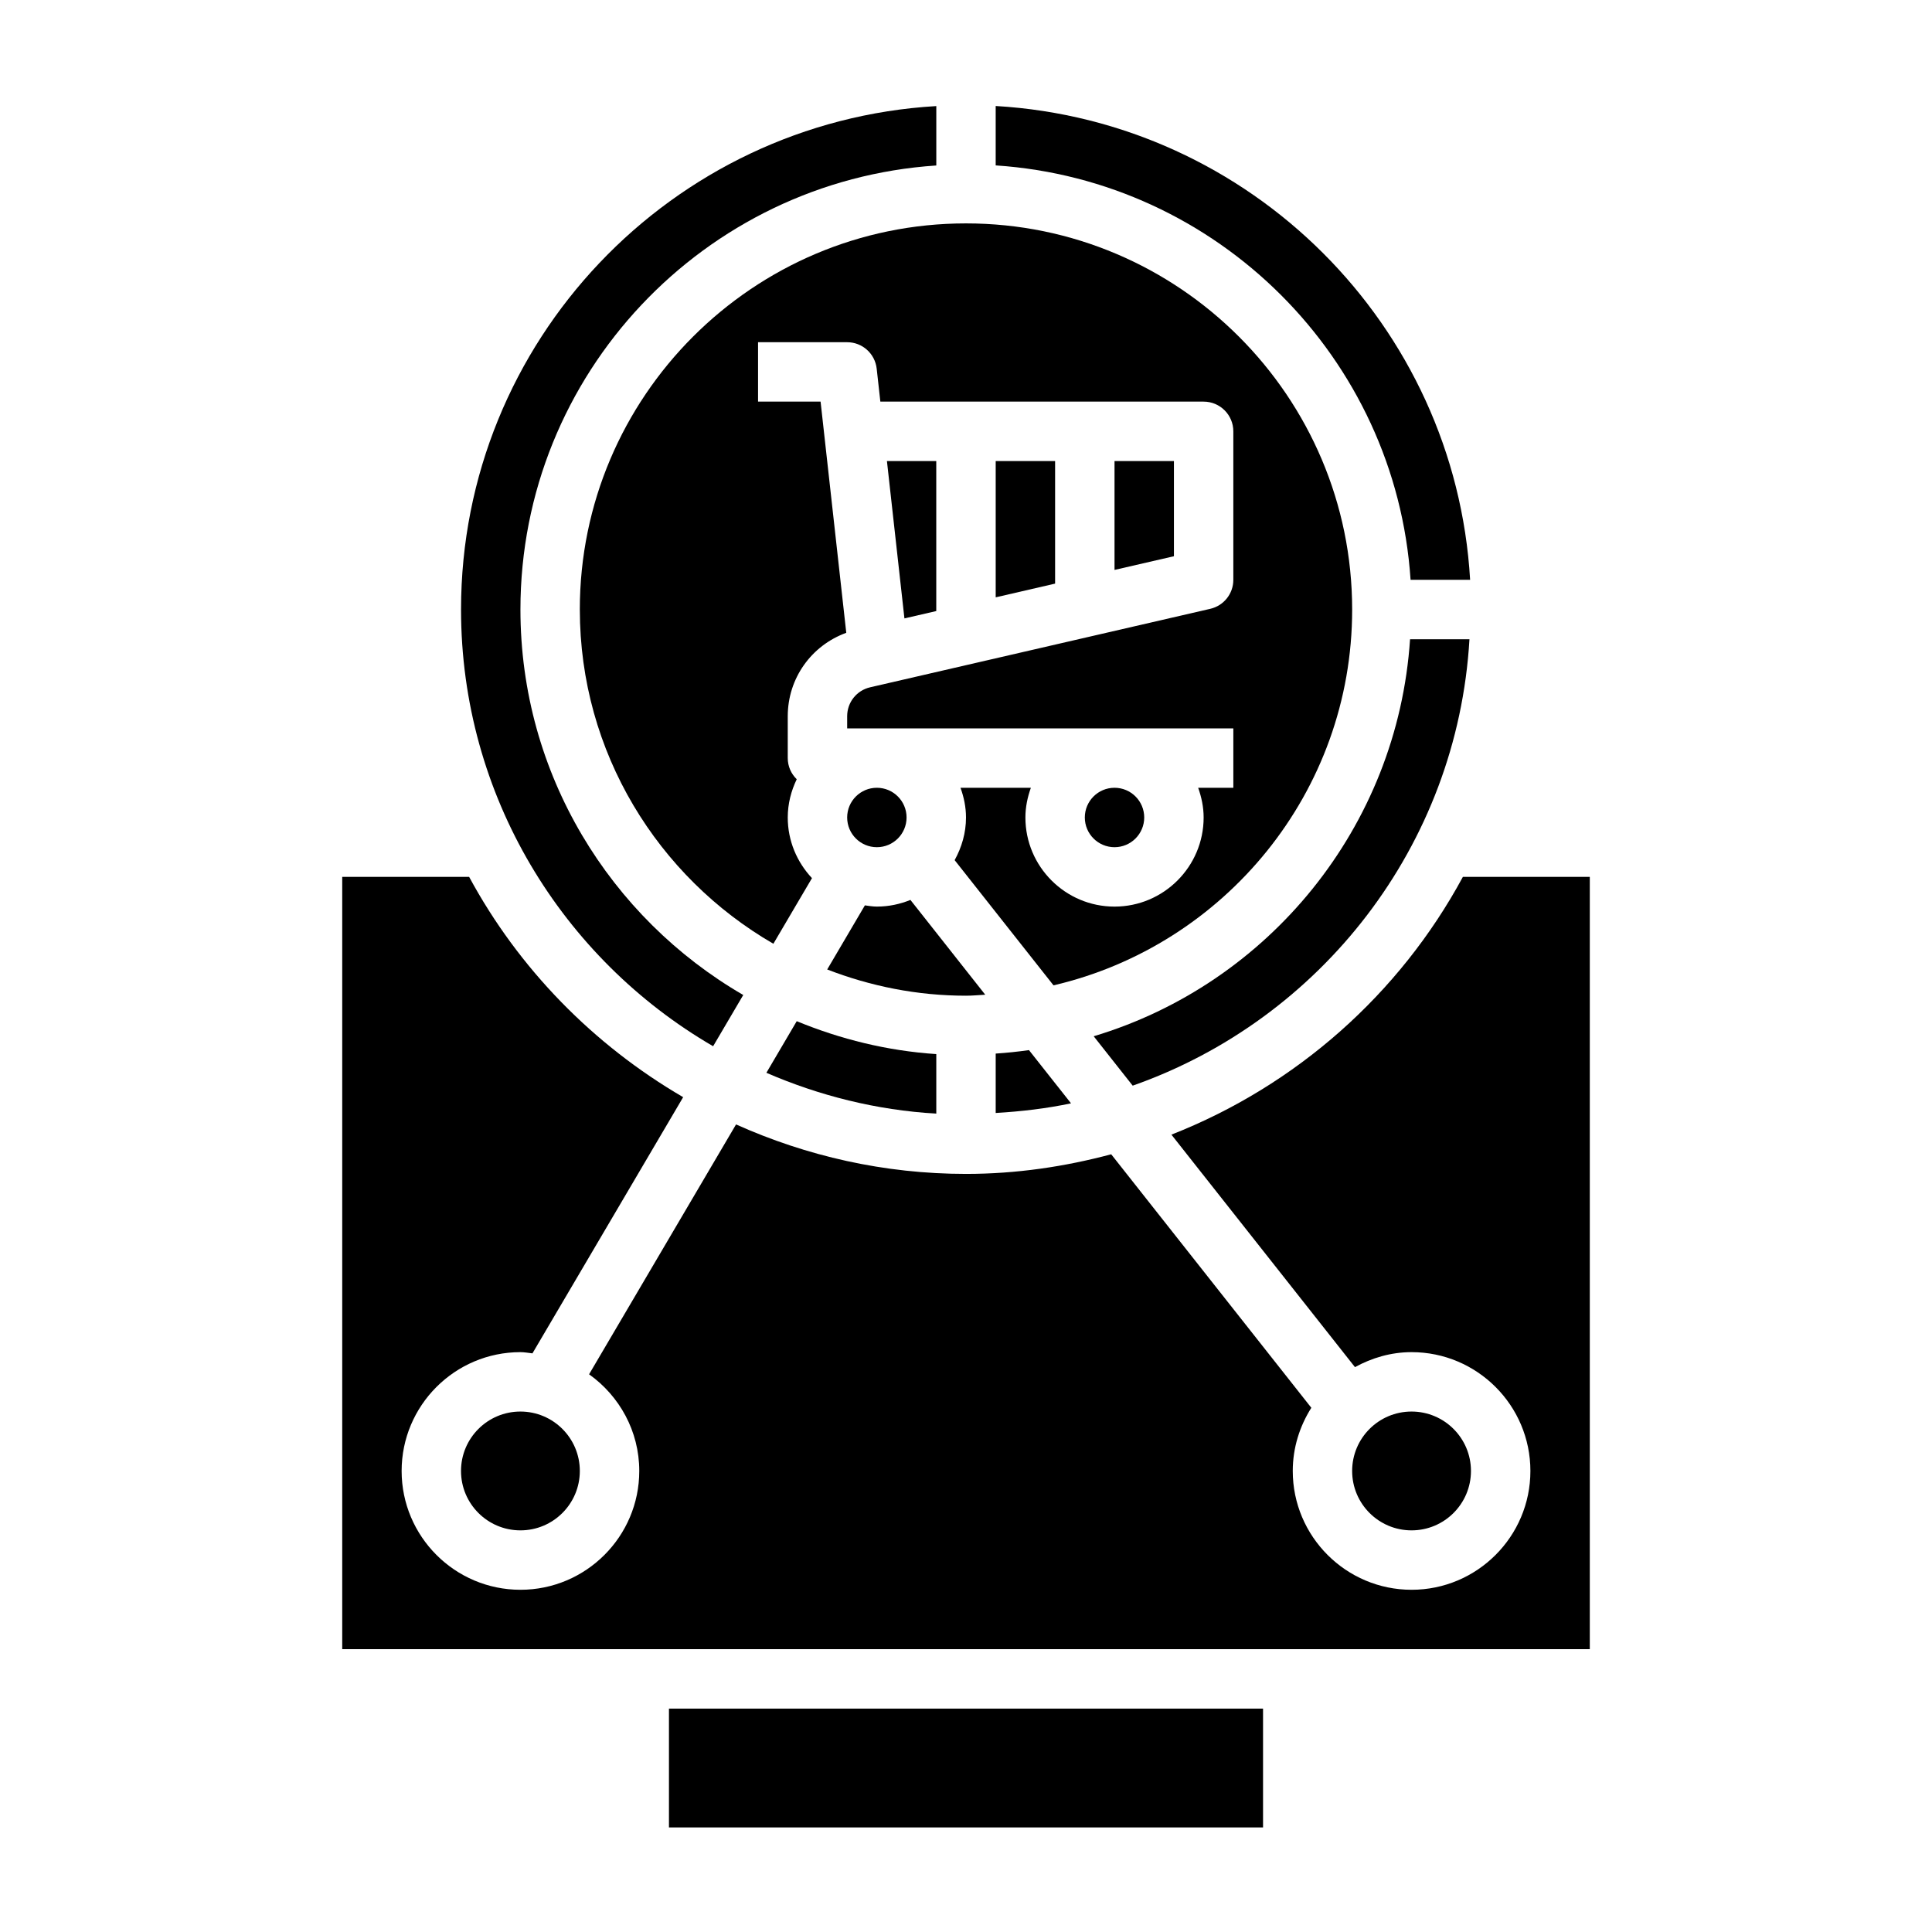
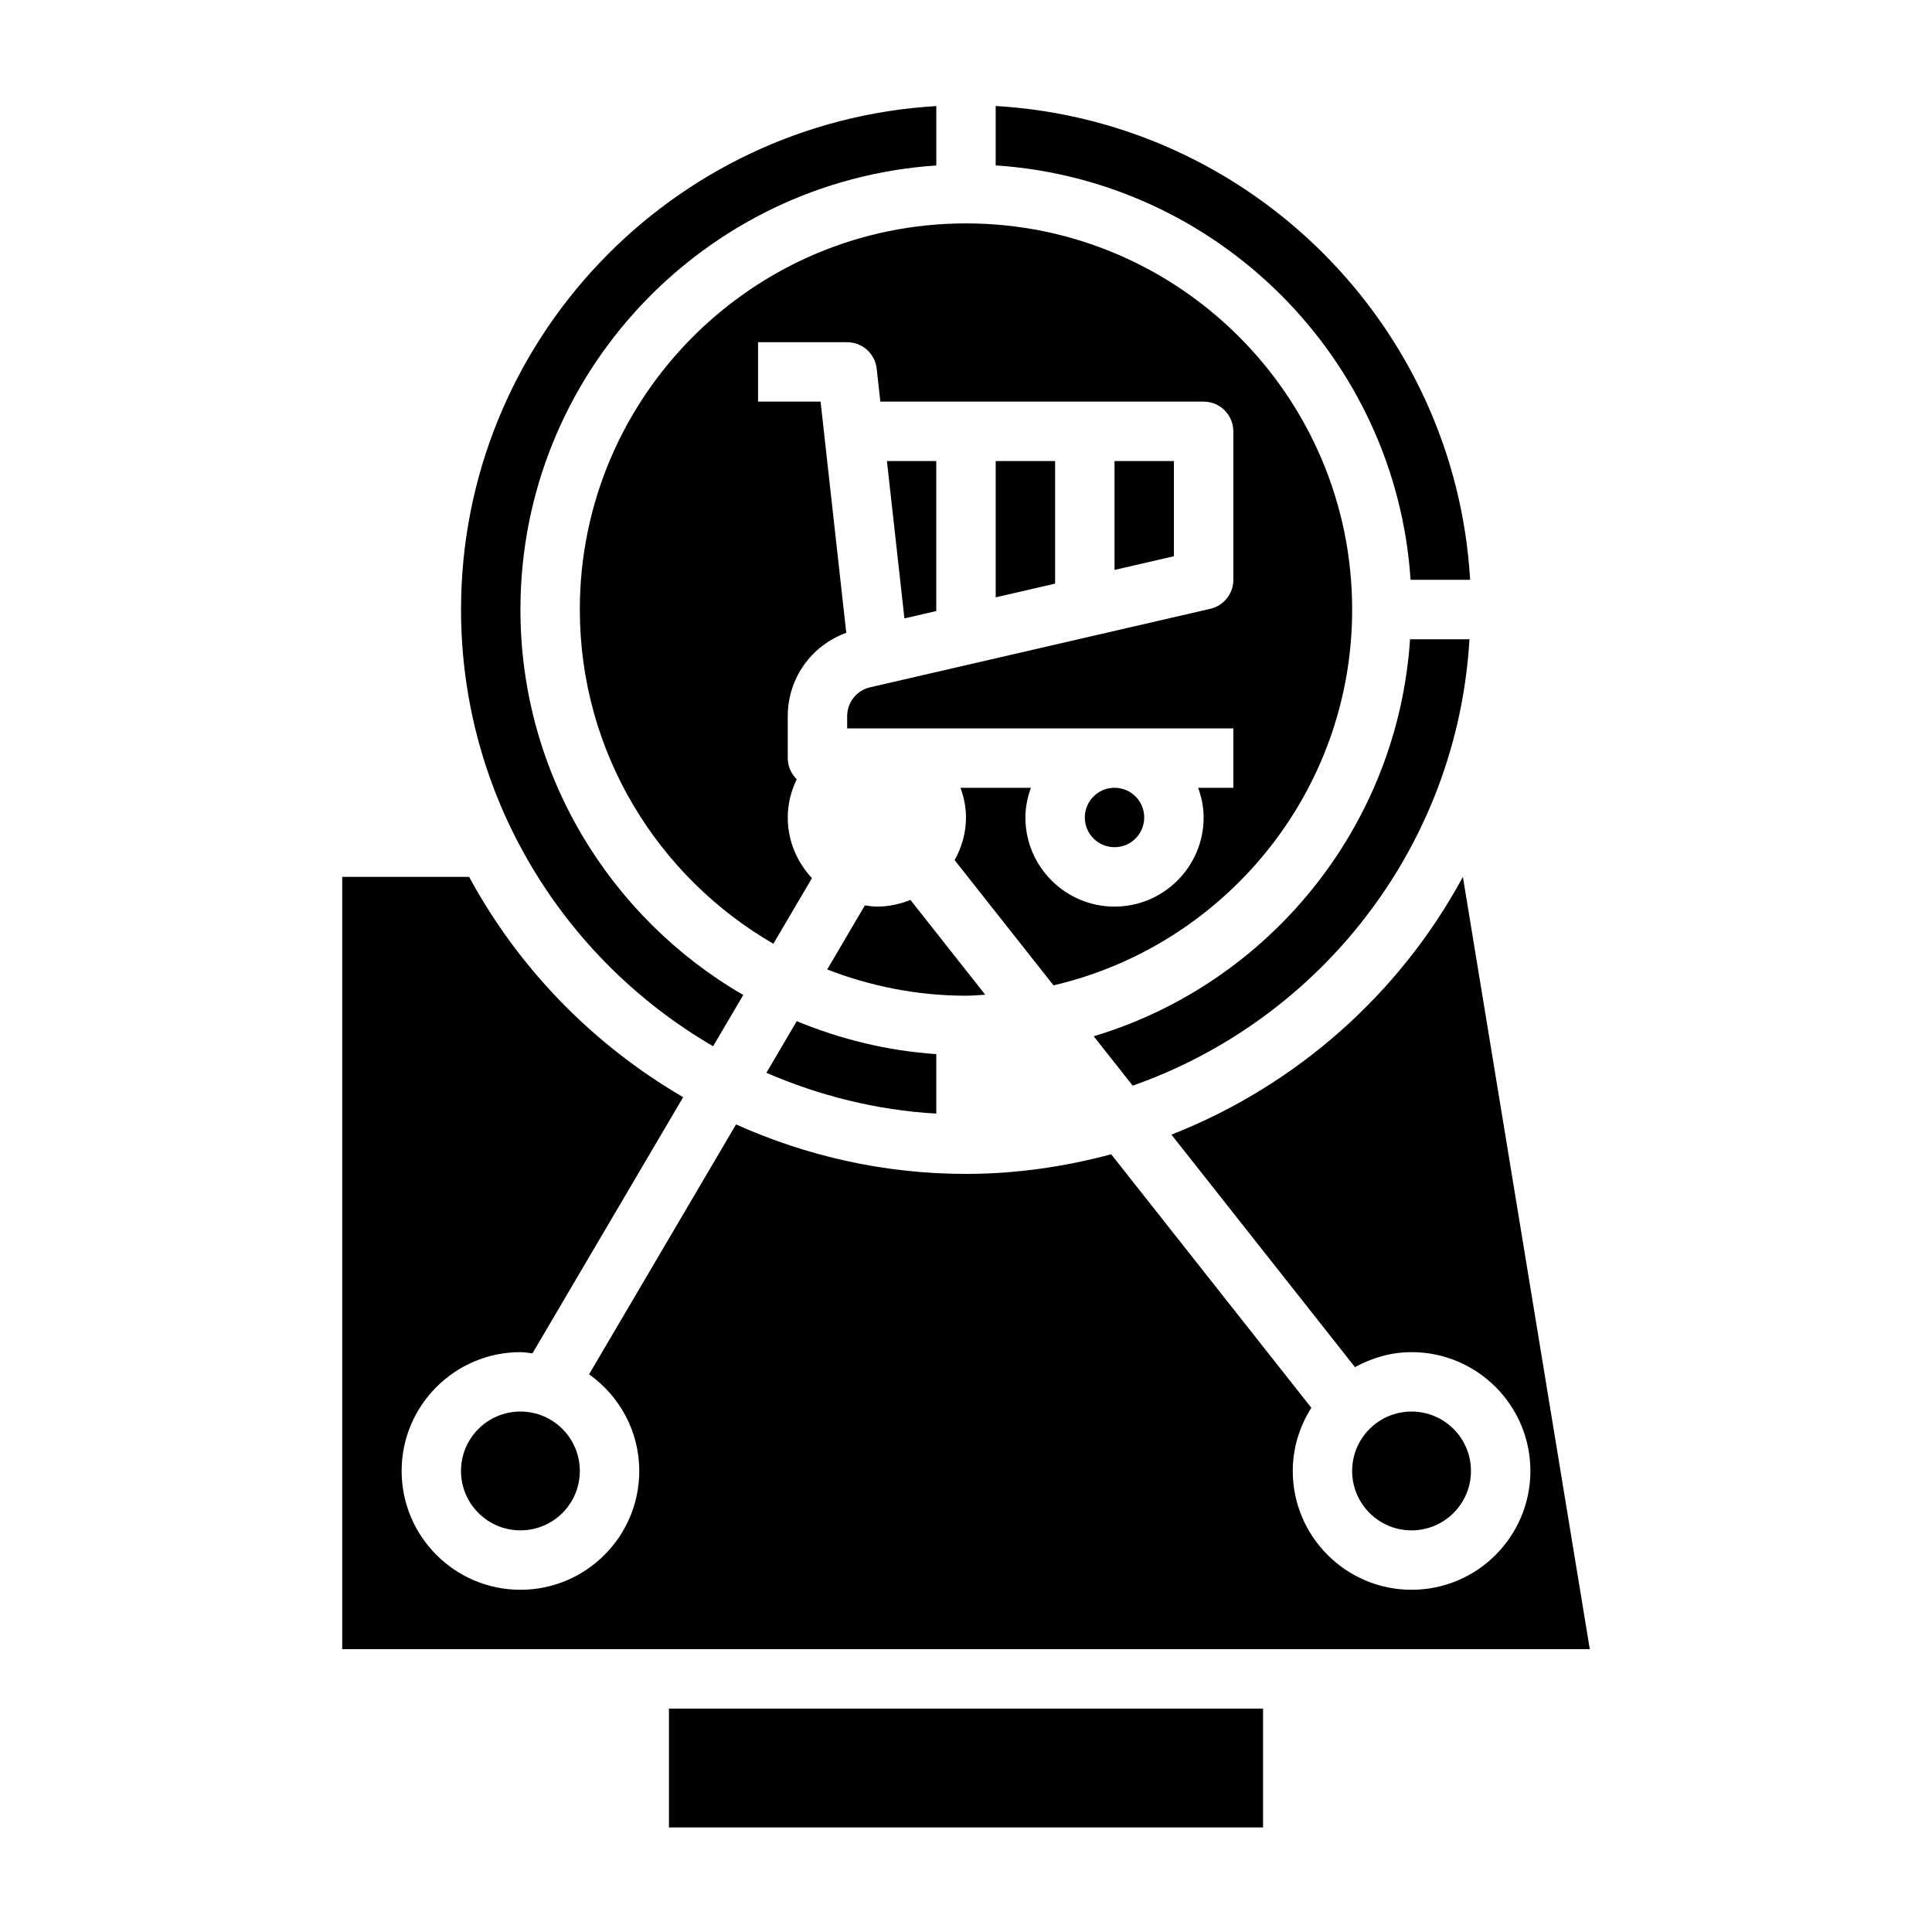
<svg xmlns="http://www.w3.org/2000/svg" fill="#000000" width="800px" height="800px" version="1.1" viewBox="144 144 512 512">
  <g>
    <path d="m347.1 428.3c13.965 6.047 29.094 9.895 45.027 10.824v-15.777c-13.035-0.867-25.434-3.961-36.984-8.723z" />
    <path d="m447.23 360.64c0 4.348-3.523 7.875-7.871 7.875s-7.871-3.527-7.871-7.875c0-4.348 3.523-7.871 7.871-7.871s7.871 3.523 7.871 7.871" />
-     <path d="m384.25 360.64c0 4.348-3.523 7.875-7.871 7.875-4.348 0-7.871-3.527-7.871-7.875 0-4.348 3.523-7.871 7.871-7.871 4.348 0 7.871 3.523 7.871 7.871" />
    <path d="m405.1 407.61-19.828-25.121c-2.754 1.121-5.746 1.766-8.887 1.766-1.086 0-2.133-0.18-3.18-0.324l-9.988 16.988c11.43 4.426 23.801 6.953 36.785 6.953 1.723 0 3.398-0.172 5.098-0.262z" />
    <path d="m433.84 418.62 10.336 13.09c49.742-17.477 86.035-63.457 89.246-118.3h-15.742c-3.309 49.863-37.605 91.348-83.84 105.21z" />
    <path d="m517.82 297.66h15.777c-3.938-67.527-58.207-121.62-125.73-125.57v15.742c58.836 3.906 106.05 50.992 109.95 109.83z" />
    <path d="m297.66 305.54c0 37.832 20.688 70.855 51.293 88.566l10.227-17.391c-3.953-4.219-6.418-9.848-6.418-16.074 0-3.637 0.898-7.055 2.379-10.133-1.465-1.43-2.379-3.406-2.379-5.609v-11.09c0-10.066 6.266-18.742 15.508-22.113l-6.809-61.262h-16.57v-15.742h23.617c4.016 0 7.375 3.016 7.824 7.008l0.969 8.734h85.672c4.344 0 7.871 3.527 7.871 7.871v39.359c0 3.668-2.527 6.848-6.102 7.676l-90.133 20.797c-3.59 0.828-6.102 3.984-6.102 7.668v3.223h102.34v15.742h-9.32c0.879 2.473 1.449 5.102 1.449 7.871 0 13.02-10.598 23.617-23.617 23.617s-23.617-10.598-23.617-23.617c0-2.769 0.566-5.398 1.449-7.871h-18.648c0.891 2.473 1.457 5.102 1.457 7.871 0 4.117-1.148 7.926-3.008 11.305l26.199 33.18c45.277-10.547 79.145-51.141 79.145-99.586 0-56.426-45.91-102.34-102.34-102.34-56.43 0-102.34 45.91-102.34 102.34z" />
-     <path d="m407.87 423.21v15.742c6.785-0.402 13.469-1.18 19.957-2.559l-11.141-14.105c-2.914 0.418-5.84 0.723-8.816 0.922z" />
    <path d="m332.98 421.27 7.988-13.586c-35.25-20.445-59.047-58.547-59.047-102.15 0-62.449 48.766-113.6 110.21-117.68v-15.742c-70.121 4.106-125.95 62.289-125.95 133.42 0 49.371 26.906 92.543 66.801 115.73z" />
    <path d="m392.12 266.18h-13.074l4.637 41.703 8.438-1.949z" />
-     <path d="m531.68 376.38c-16.742 31-44.16 55.324-77.242 68.312l48.641 61.613c4.481-2.453 9.543-3.973 15.004-3.973 17.367 0 31.488 14.121 31.488 31.488 0 17.367-14.121 31.488-31.488 31.488s-31.488-14.121-31.488-31.488c0-6.164 1.852-11.887 4.922-16.742l-53.035-67.18c-12.297 3.281-25.152 5.199-38.477 5.199-21.719 0-42.312-4.754-60.945-13.113l-38.949 66.219c8.02 5.707 13.301 15.035 13.301 25.617 0 17.367-14.121 31.488-31.488 31.488-17.367 0-31.488-14.121-31.488-31.488 0-17.367 14.121-31.488 31.488-31.488 1.086 0 2.117 0.211 3.18 0.324l39.941-67.895c-23.844-13.887-43.578-34.062-56.719-58.379l-33.633-0.004v204.67h330.62v-204.67z" />
+     <path d="m531.68 376.38c-16.742 31-44.16 55.324-77.242 68.312l48.641 61.613c4.481-2.453 9.543-3.973 15.004-3.973 17.367 0 31.488 14.121 31.488 31.488 0 17.367-14.121 31.488-31.488 31.488s-31.488-14.121-31.488-31.488c0-6.164 1.852-11.887 4.922-16.742l-53.035-67.18c-12.297 3.281-25.152 5.199-38.477 5.199-21.719 0-42.312-4.754-60.945-13.113l-38.949 66.219c8.02 5.707 13.301 15.035 13.301 25.617 0 17.367-14.121 31.488-31.488 31.488-17.367 0-31.488-14.121-31.488-31.488 0-17.367 14.121-31.488 31.488-31.488 1.086 0 2.117 0.211 3.18 0.324l39.941-67.895c-23.844-13.887-43.578-34.062-56.719-58.379l-33.633-0.004v204.67h330.62z" />
    <path d="m533.82 533.82c0 8.695-7.051 15.742-15.746 15.742s-15.742-7.047-15.742-15.742c0-8.695 7.047-15.746 15.742-15.746s15.746 7.051 15.746 15.746" />
    <path d="m297.66 533.82c0 8.695-7.051 15.742-15.746 15.742-8.695 0-15.742-7.047-15.742-15.742 0-8.695 7.047-15.746 15.742-15.746 8.695 0 15.746 7.051 15.746 15.746" />
    <path d="m407.87 266.18v36.121l15.742-3.637v-32.484z" />
    <path d="m439.36 266.18v28.855l15.742-3.629v-25.227z" />
    <path d="m321.28 596.8h157.44v31.488h-157.44z" />
  </g>
</svg>